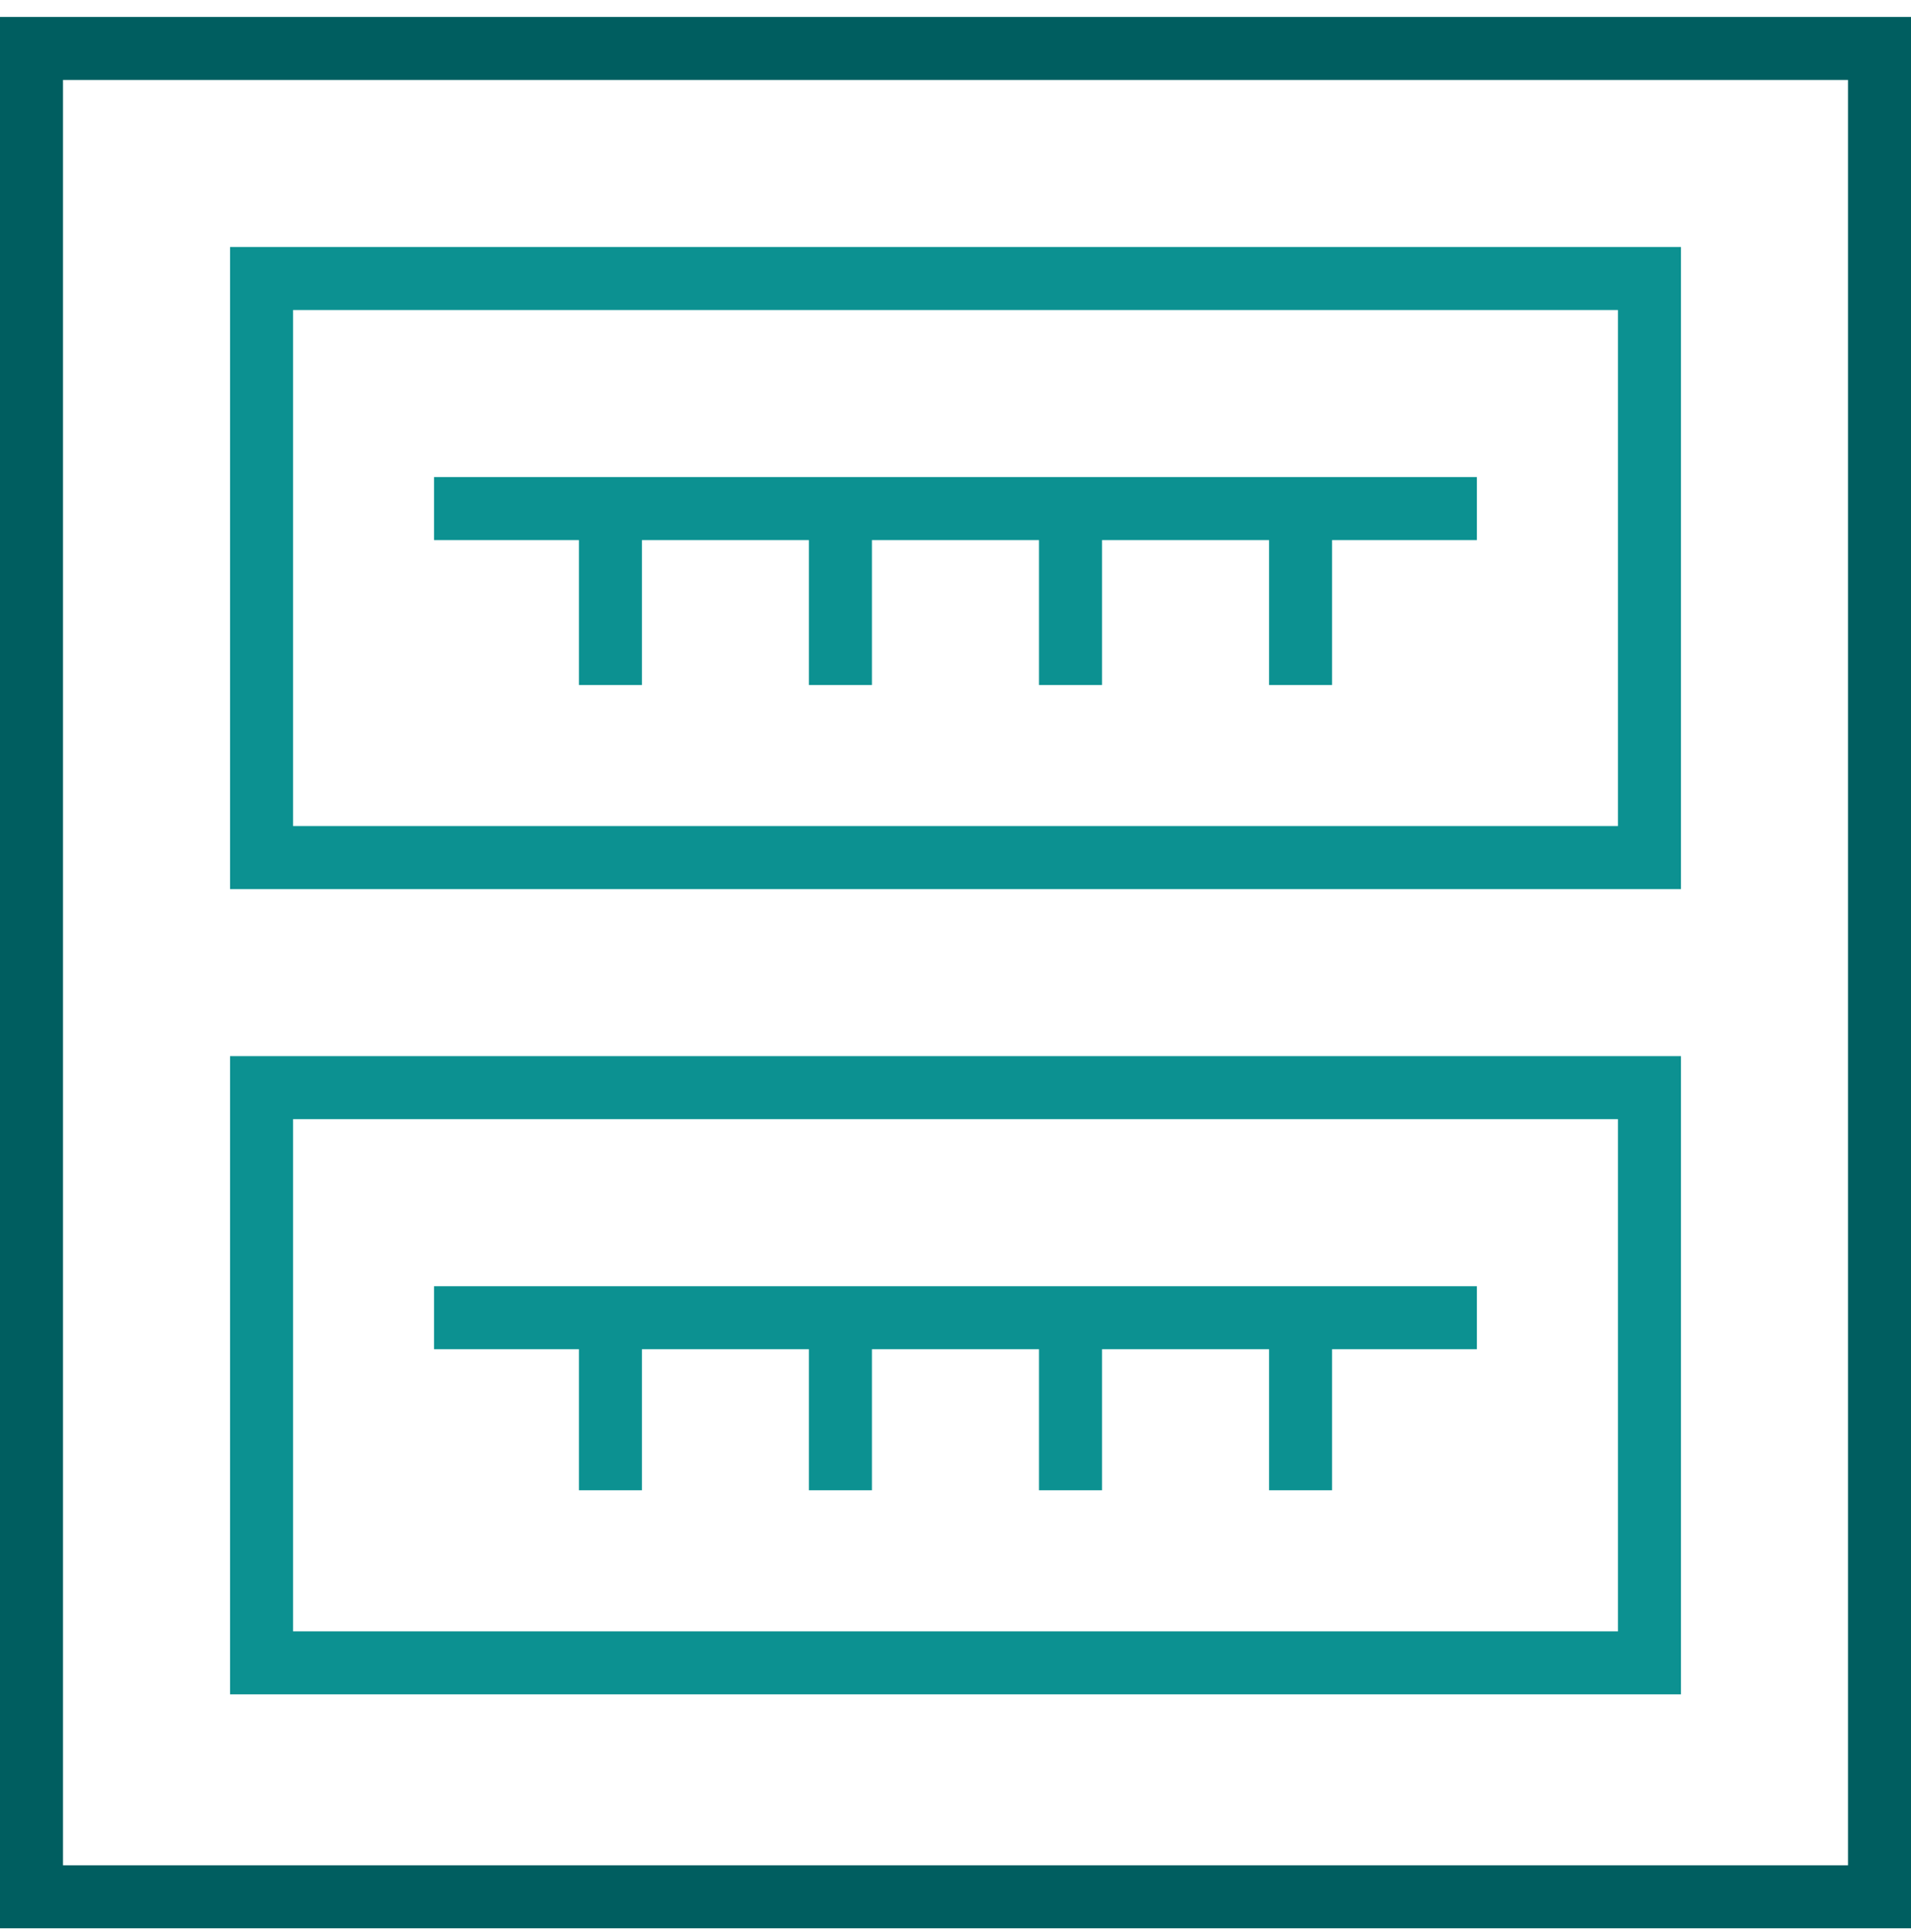
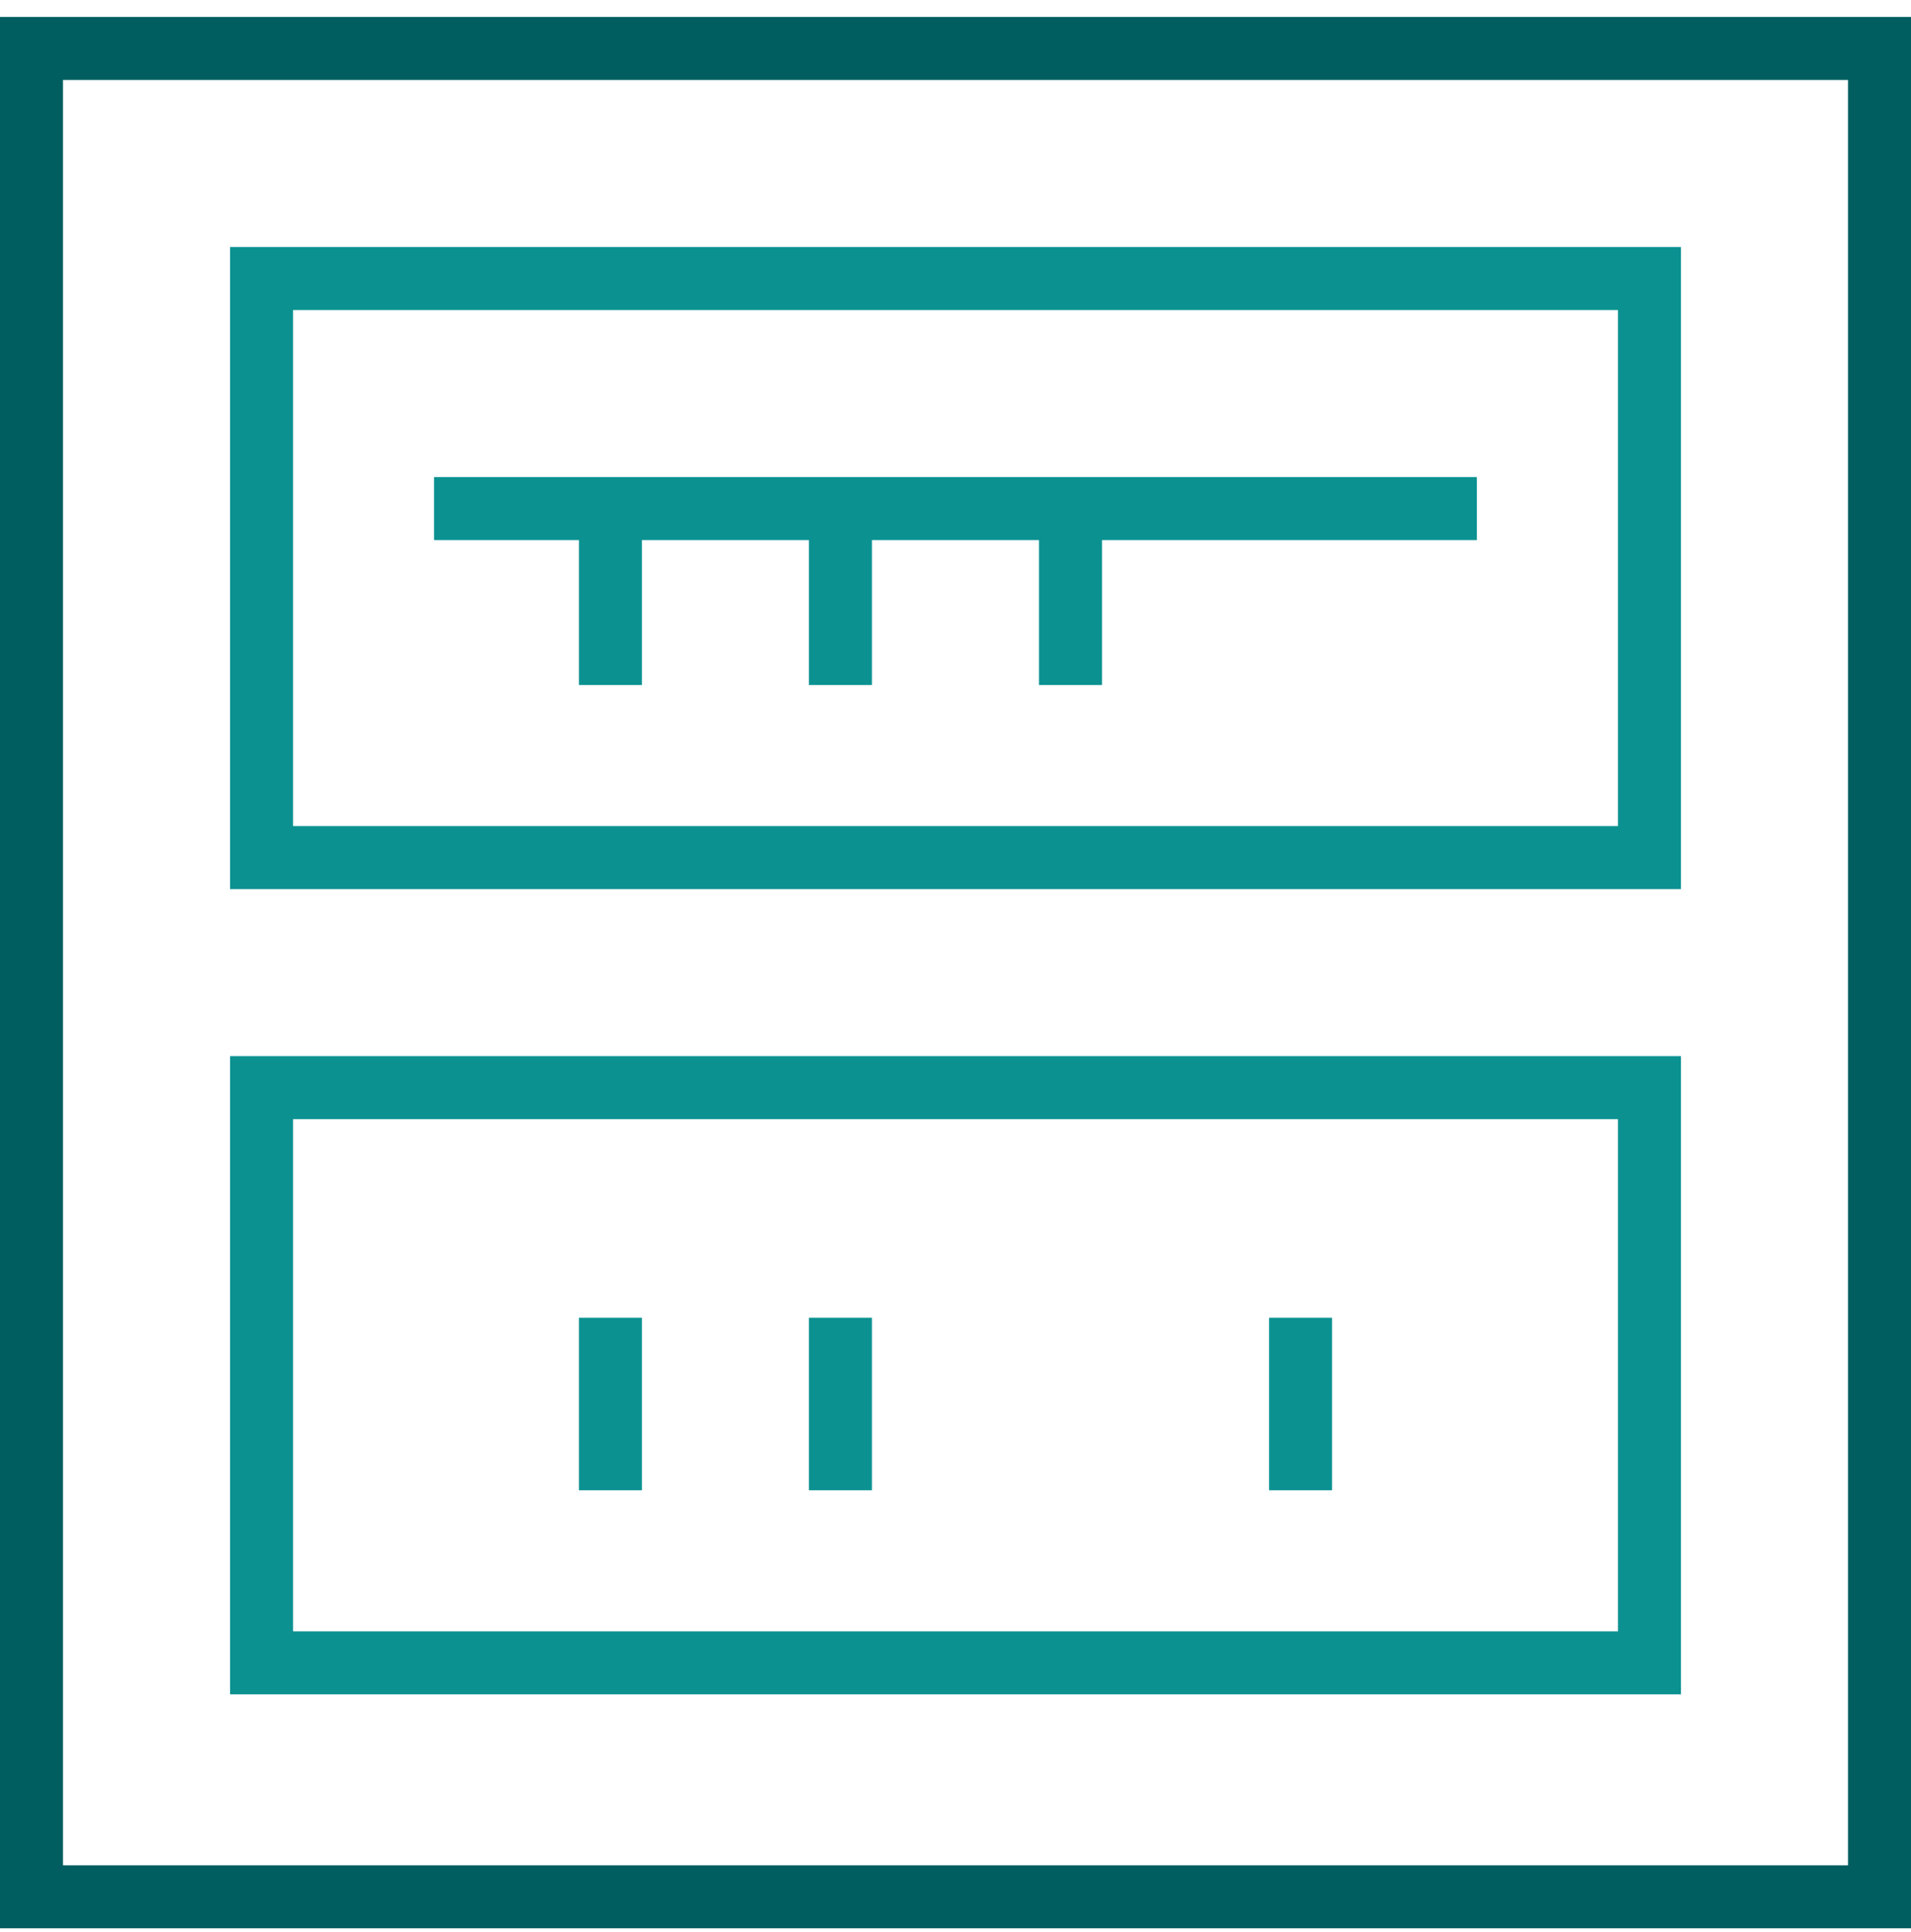
<svg xmlns="http://www.w3.org/2000/svg" width="91" height="92" viewBox="0 0 91 92" fill="none">
  <path d="M89.5 90.307H1.5V2.307H89.5V90.307Z" stroke="#005E60" stroke-width="3" stroke-miterlimit="13.33" />
  <path d="M78.546 40.829H12.455V13.261H78.546V40.829Z" stroke="#0C9191" stroke-width="3" stroke-miterlimit="13.33" />
  <path d="M20.668 24.215H70.328" stroke="#0C9191" stroke-width="3" stroke-miterlimit="13.33" />
  <path d="M29.068 32.613V24.215" stroke="#0C9191" stroke-width="3" stroke-miterlimit="13.33" />
  <path d="M40.02 32.613V24.215" stroke="#0C9191" stroke-width="3" stroke-miterlimit="13.33" />
  <path d="M50.977 32.613V24.215" stroke="#0C9191" stroke-width="3" stroke-miterlimit="13.33" />
-   <path d="M61.932 32.613V24.215" stroke="#0C9191" stroke-width="3" stroke-miterlimit="13.33" />
  <path d="M78.546 79.169H12.455V51.783H78.546V79.169Z" stroke="#0C9191" stroke-width="3" stroke-miterlimit="13.33" />
-   <path d="M20.668 62.737H70.328" stroke="#0C9191" stroke-width="3" stroke-miterlimit="13.33" />
  <path d="M29.068 70.953V62.737" stroke="#0C9191" stroke-width="3" stroke-miterlimit="13.33" />
  <path d="M40.02 70.953V62.737" stroke="#0C9191" stroke-width="3" stroke-miterlimit="13.33" />
-   <path d="M50.977 70.953V62.737" stroke="#0C9191" stroke-width="3" stroke-miterlimit="13.33" />
  <path d="M61.932 70.953V62.737" stroke="#0C9191" stroke-width="3" stroke-miterlimit="13.33" />
</svg>